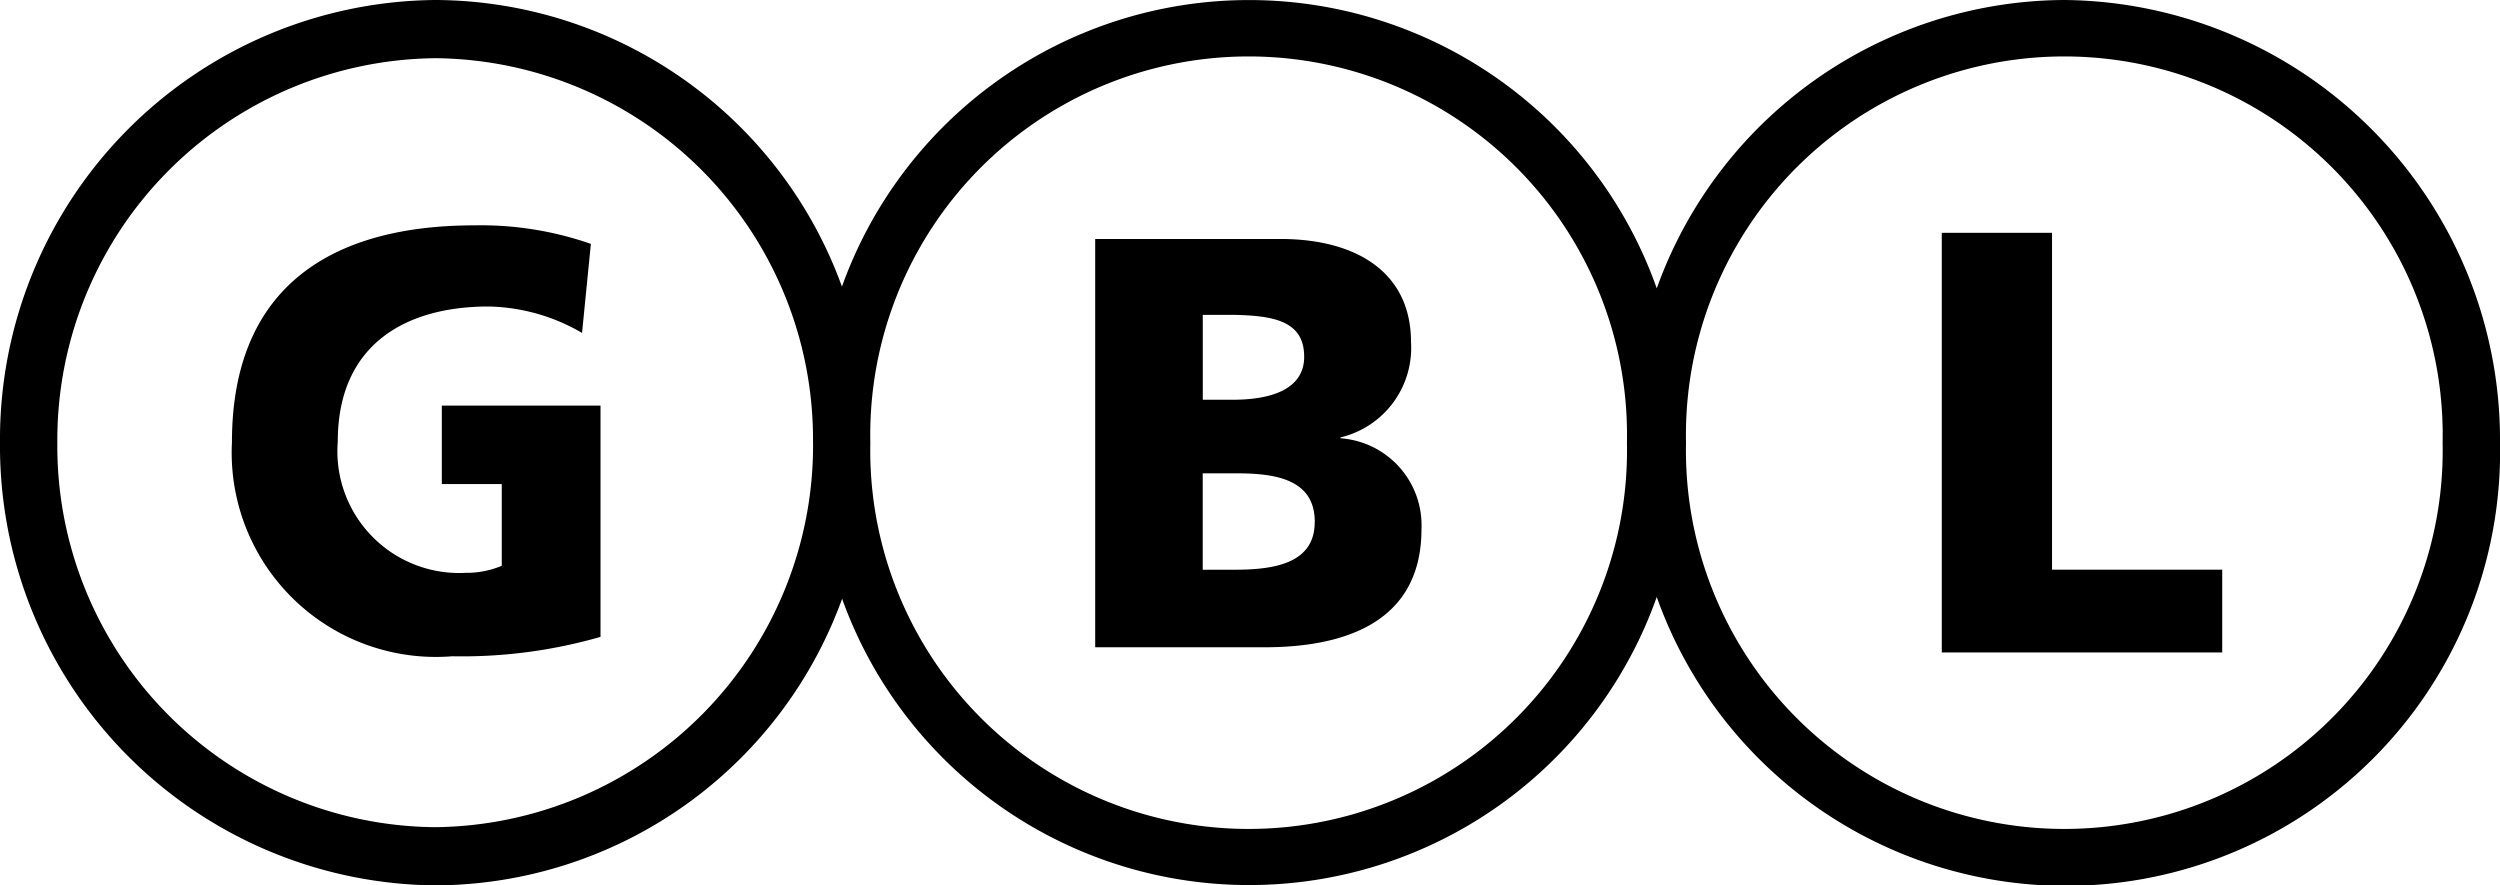
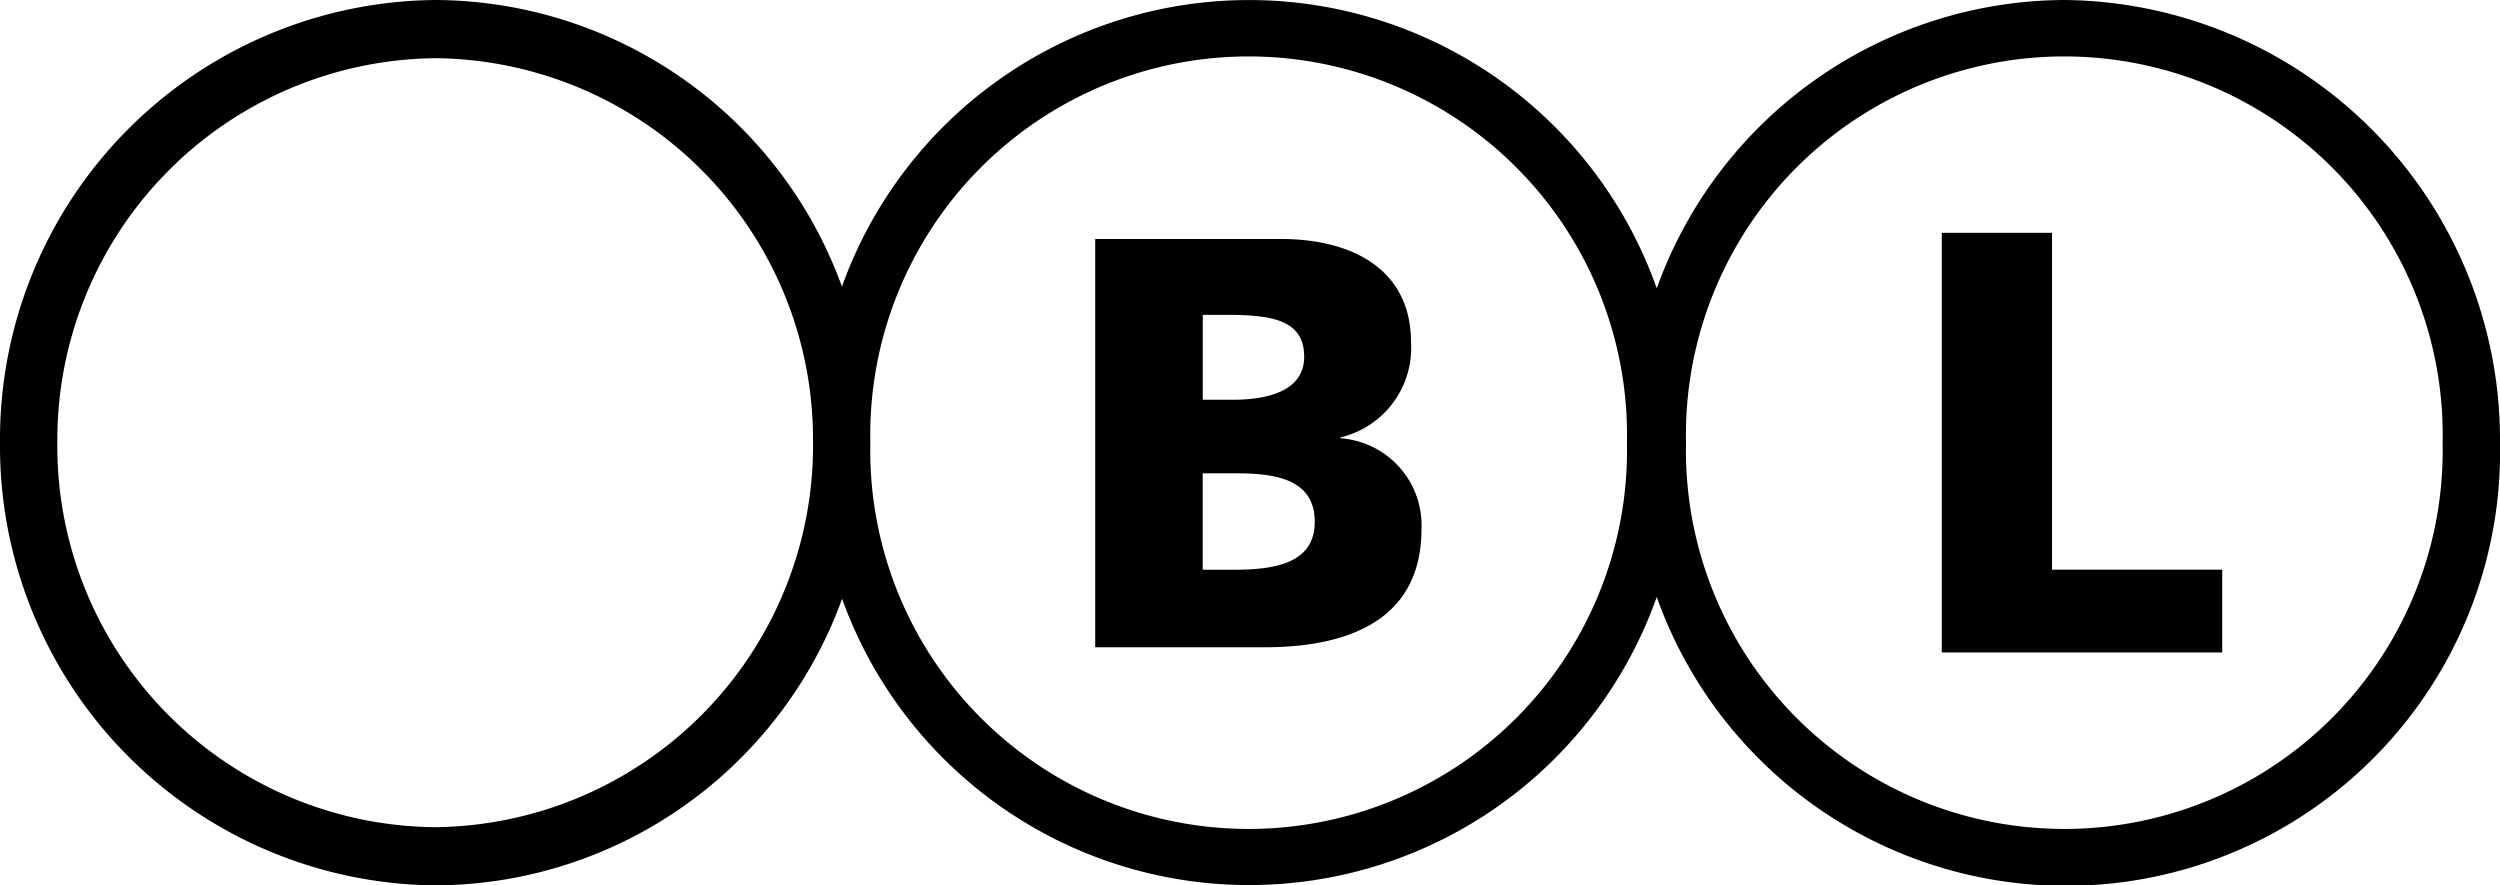
<svg xmlns="http://www.w3.org/2000/svg" id="GBL-CRIKELS" width="45.873" height="16.246" viewBox="0 0 45.873 16.246">
  <g id="Group_16" data-name="Group 16">
    <path id="Path_26" data-name="Path 26" d="M45.873,8.123A8.07,8.07,0,0,0,37.879,0,7.984,7.984,0,0,0,30.4,5.291a7.935,7.935,0,0,0-14.951-.032A7.972,7.972,0,0,0,7.993,0,8.06,8.06,0,0,0,0,8.123a8.06,8.06,0,0,0,7.993,8.123,7.972,7.972,0,0,0,7.459-5.259A7.935,7.935,0,0,0,30.4,10.954,7.967,7.967,0,0,0,45.873,8.123m-30.954,0a7.006,7.006,0,0,1-6.942,7.055A6.993,6.993,0,0,1,1.052,8.123,7.006,7.006,0,0,1,7.993,1.068a6.993,6.993,0,0,1,6.925,7.055m14.935,0a6.943,6.943,0,1,1-13.883,0,6.943,6.943,0,1,1,13.883,0m14.967,0a6.943,6.943,0,1,1-13.883,0,6.943,6.943,0,1,1,13.883,0" fill="#000000" />
-     <path id="Path_27" data-name="Path 27" d="M30.345,33.5a9.185,9.185,0,0,0,2.718-.356V28.9H30.151v1.44h1.1v1.5a1.671,1.671,0,0,1-.663.129,2.234,2.234,0,0,1-2.346-2.411c0-1.78,1.246-2.476,2.767-2.476a3.52,3.52,0,0,1,1.715.485l.162-1.634a6.125,6.125,0,0,0-2.136-.34c-2.589,0-4.45,1.1-4.45,3.98A3.748,3.748,0,0,0,30.345,33.5" transform="translate(-22.044 -21.458)" fill="#000000" />
    <path id="Path_28" data-name="Path 28" d="M128.7,30.757v-.016a1.688,1.688,0,0,0,1.294-1.748c0-1.294-1.019-1.893-2.395-1.893h-3.4v7.492h3.107c1.327,0,2.88-.372,2.88-2.168a1.6,1.6,0,0,0-1.489-1.667m-.663-1.5c0,.631-.663.793-1.311.793h-.55V28.492h.566c.663.016,1.294.081,1.294.761m.194,3.042c0,.76-.744.874-1.472.874h-.583V31.4h.6c.68,0,1.456.081,1.456.89" transform="translate(-104.103 -22.715)" fill="#000000" />
  </g>
  <path id="Path_29" data-name="Path 29" d="M220.2,34.1h5.146V32.581h-3.123V26.4H220.2Z" transform="translate(-184.57 -22.128)" fill="#000000" />
</svg>